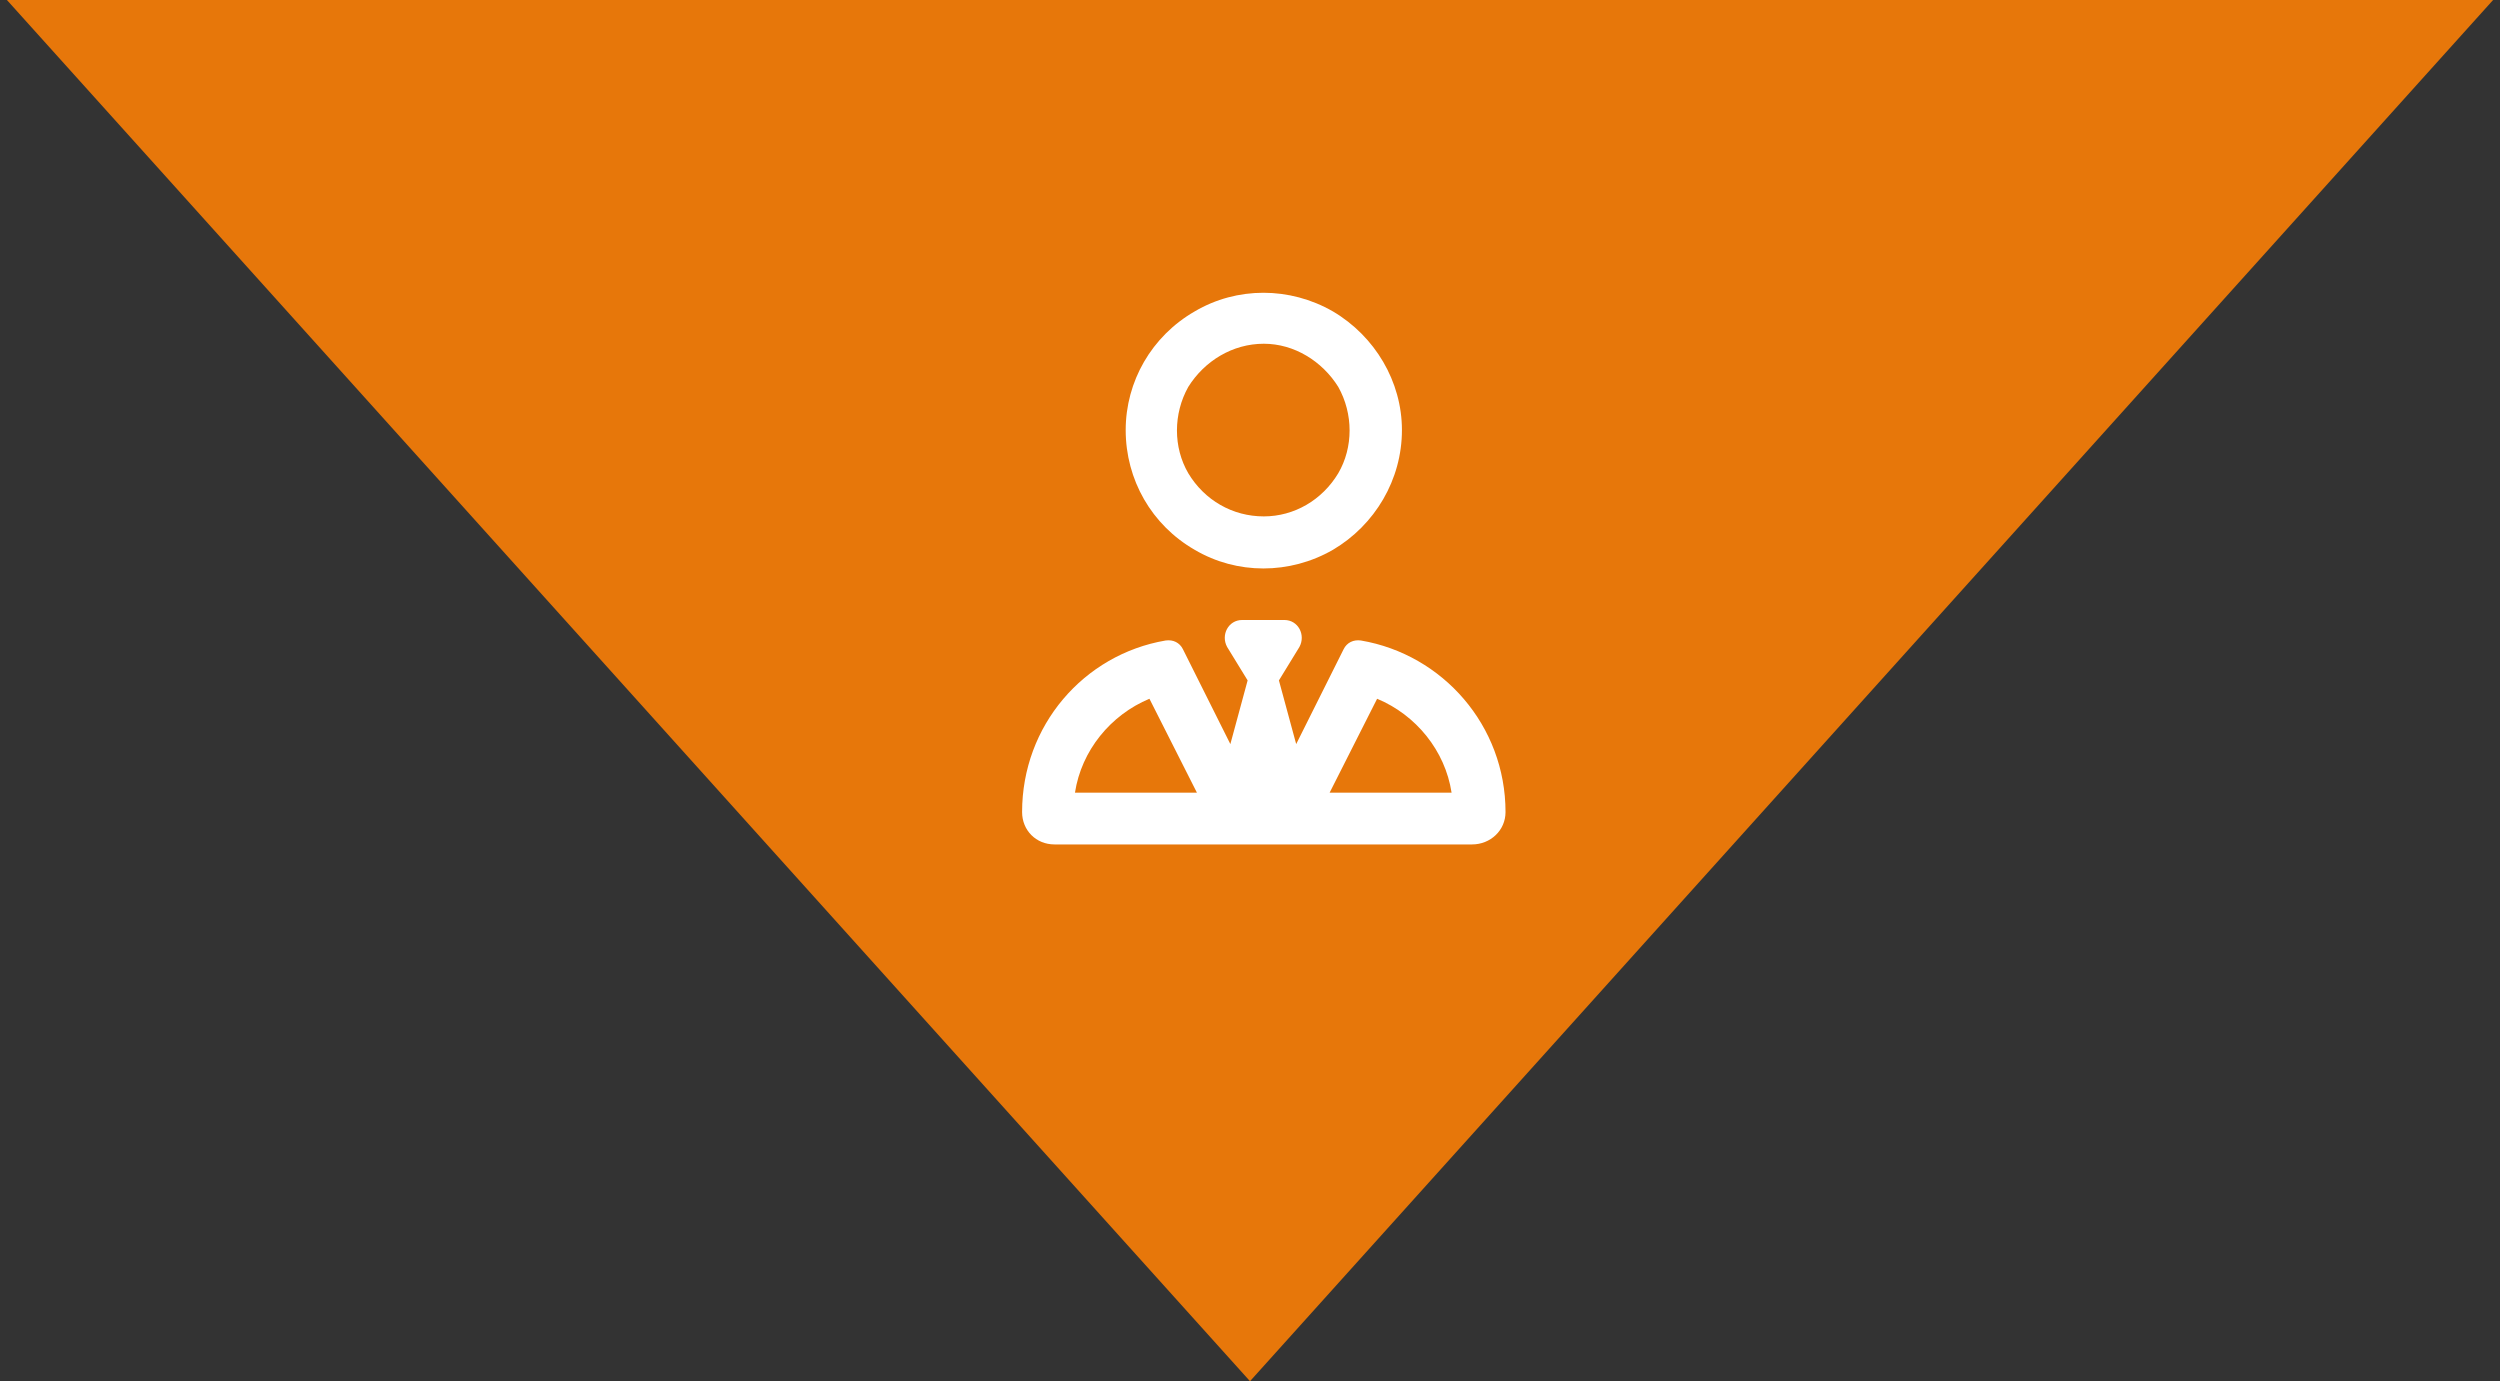
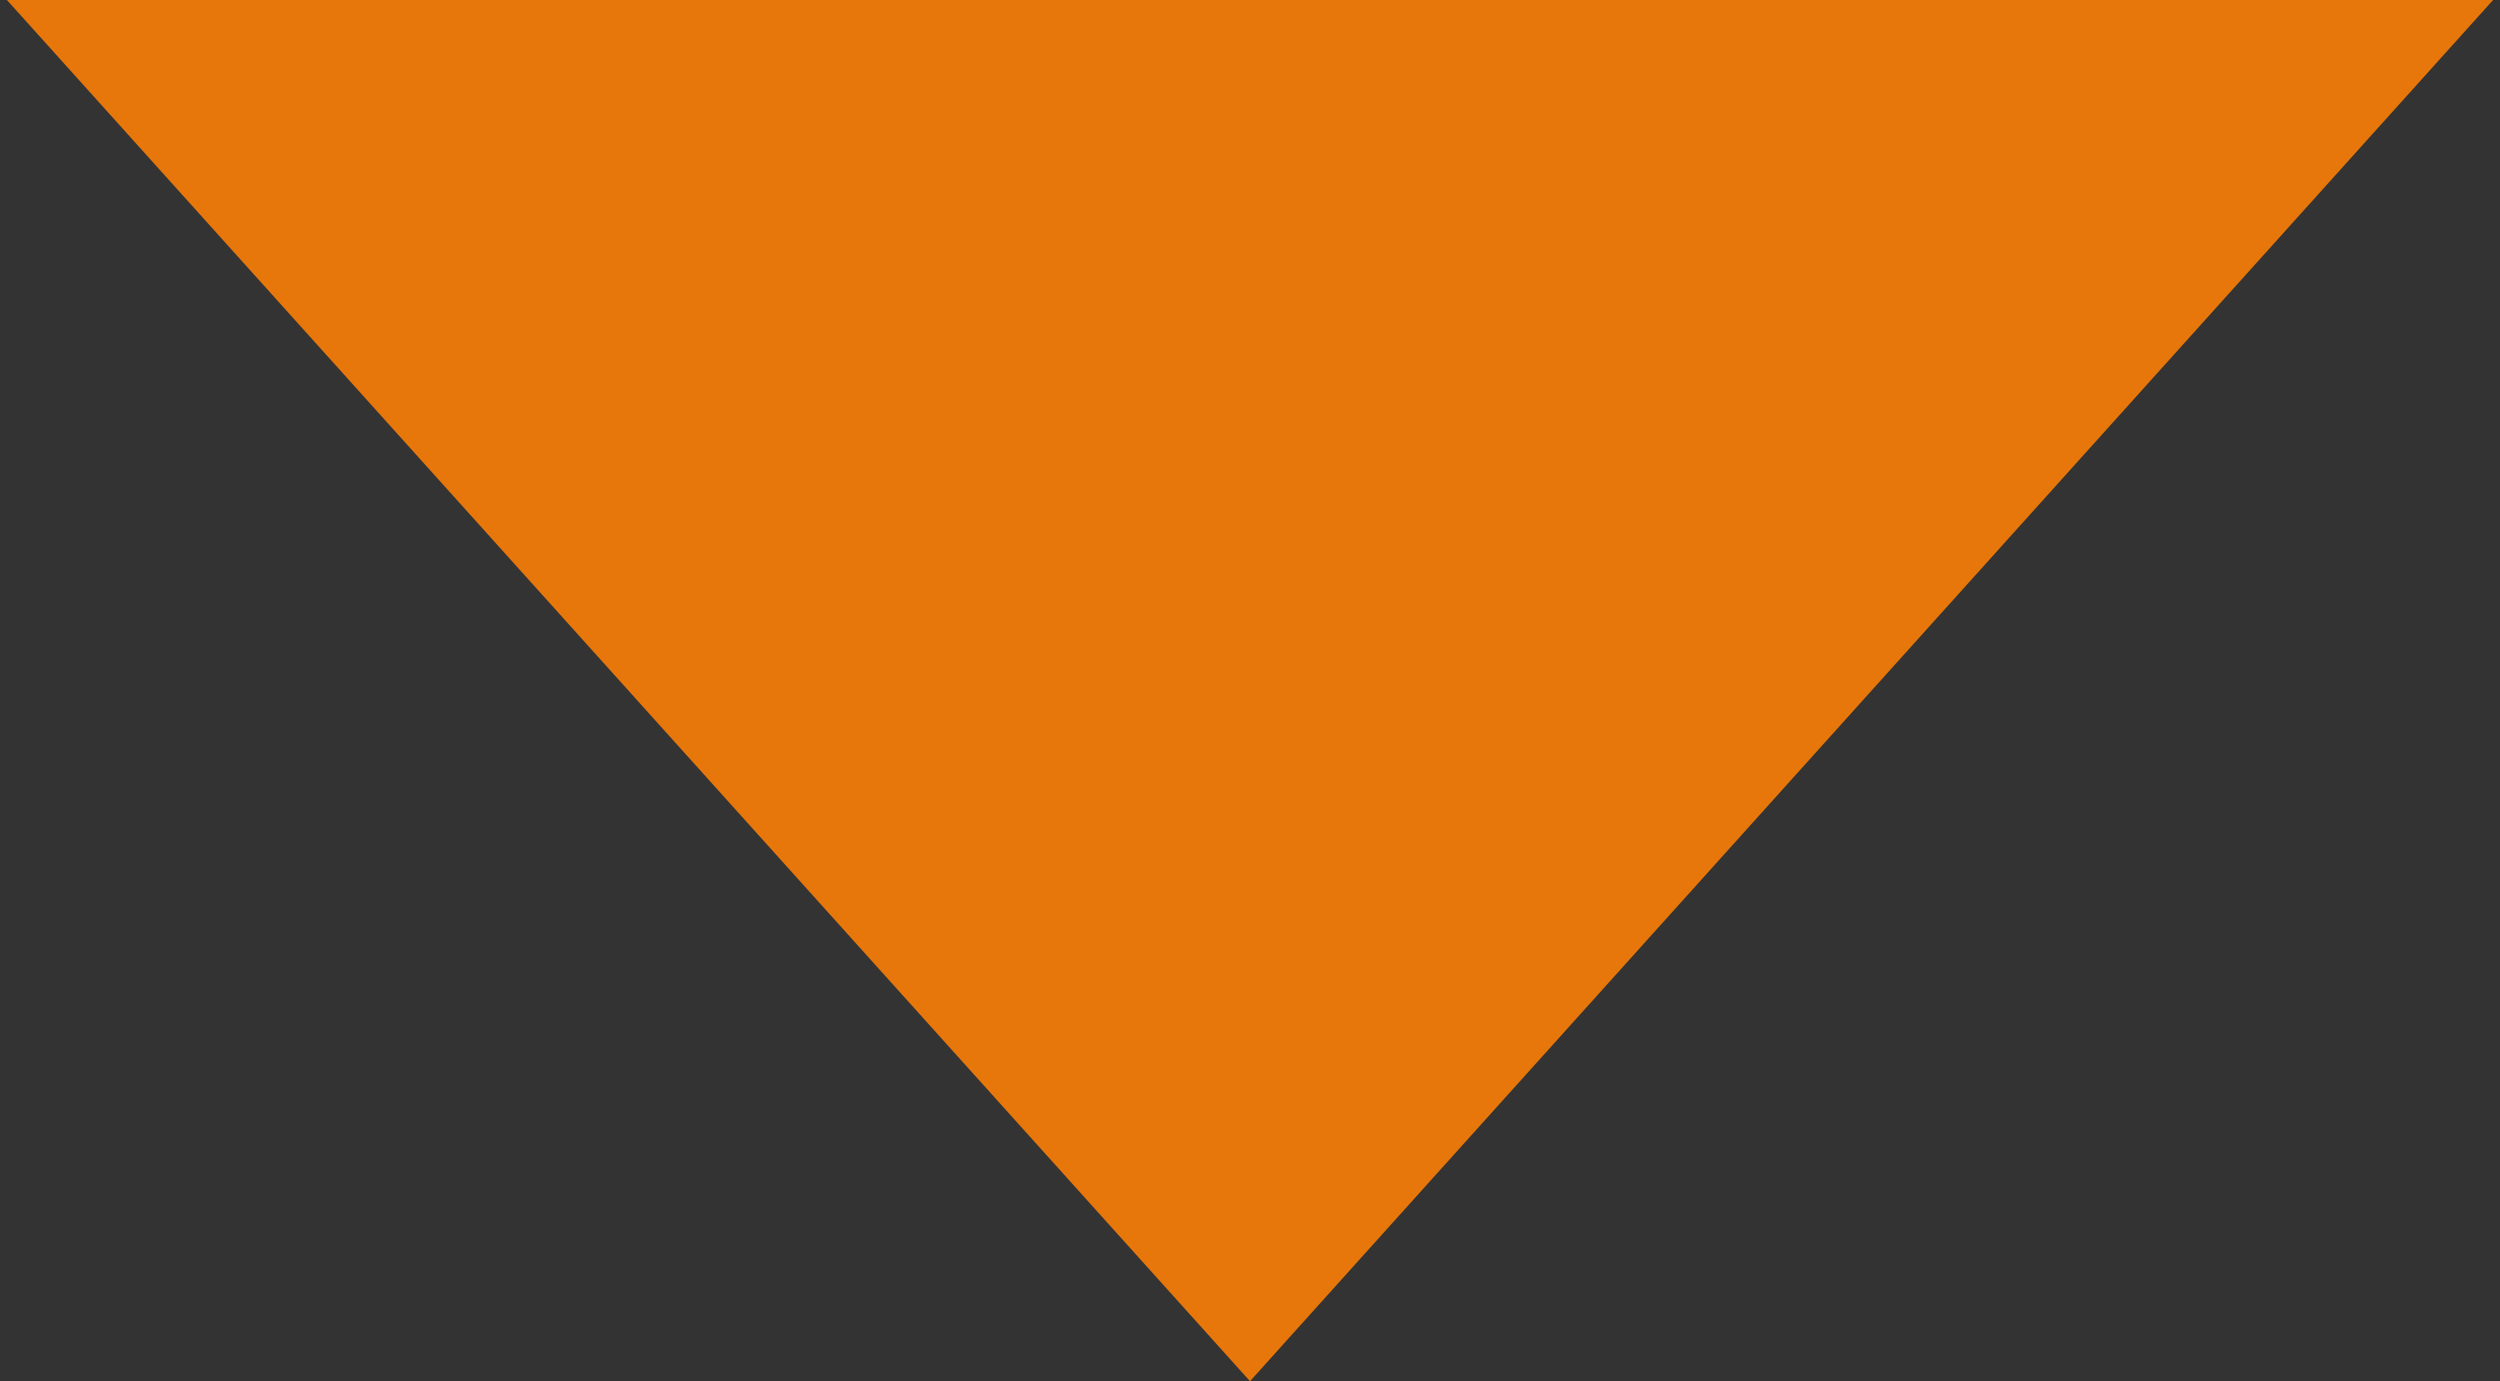
<svg xmlns="http://www.w3.org/2000/svg" width="181" height="100" viewBox="0 0 181 100" fill="none">
  <rect x="0" y="0" width="181" height="100" fill="#333333" stroke="none" />
-   <path d="M90.5 100L0.5 0L180.5 1.00947e-05L90.5 100Z" fill="#E7770A" />
-   <path d="M91.5 37.387C93.688 37.387 95.719 36.215 96.891 34.262C97.984 32.387 97.984 29.965 96.891 28.012C95.719 26.137 93.688 24.887 91.5 24.887C89.234 24.887 87.203 26.137 86.031 28.012C84.938 29.965 84.938 32.387 86.031 34.262C87.203 36.215 89.234 37.387 91.5 37.387ZM101.5 31.137C101.5 34.731 99.547 38.012 96.5 39.809C93.375 41.606 89.547 41.606 86.5 39.809C83.375 38.012 81.5 34.731 81.5 31.137C81.5 27.622 83.375 24.34 86.5 22.544C89.547 20.747 93.375 20.747 96.5 22.544C99.547 24.34 101.5 27.622 101.5 31.137ZM90.328 49.262L88.844 46.84C88.375 45.981 88.922 44.887 89.938 44.887H91.5H92.984C94 44.887 94.547 45.981 94.078 46.84L92.594 49.262L93.844 53.872L97.281 46.997C97.516 46.528 97.984 46.294 98.531 46.372C104.469 47.387 109 52.544 109 58.794C109 60.122 107.906 61.137 106.578 61.137H76.344C75.016 61.137 74 60.122 74 58.794C74 52.544 78.453 47.387 84.391 46.372C84.938 46.294 85.406 46.528 85.641 46.997L89.078 53.872L90.328 49.262ZM83.219 50.59C80.406 51.762 78.297 54.34 77.828 57.387H86.656L83.219 50.59ZM96.266 57.387H105.094C104.625 54.34 102.516 51.762 99.703 50.59L96.266 57.387Z" fill="white" />
+   <path d="M90.5 100L0.5 0L180.5 1.00947e-05L90.5 100" fill="#E7770A" />
</svg>